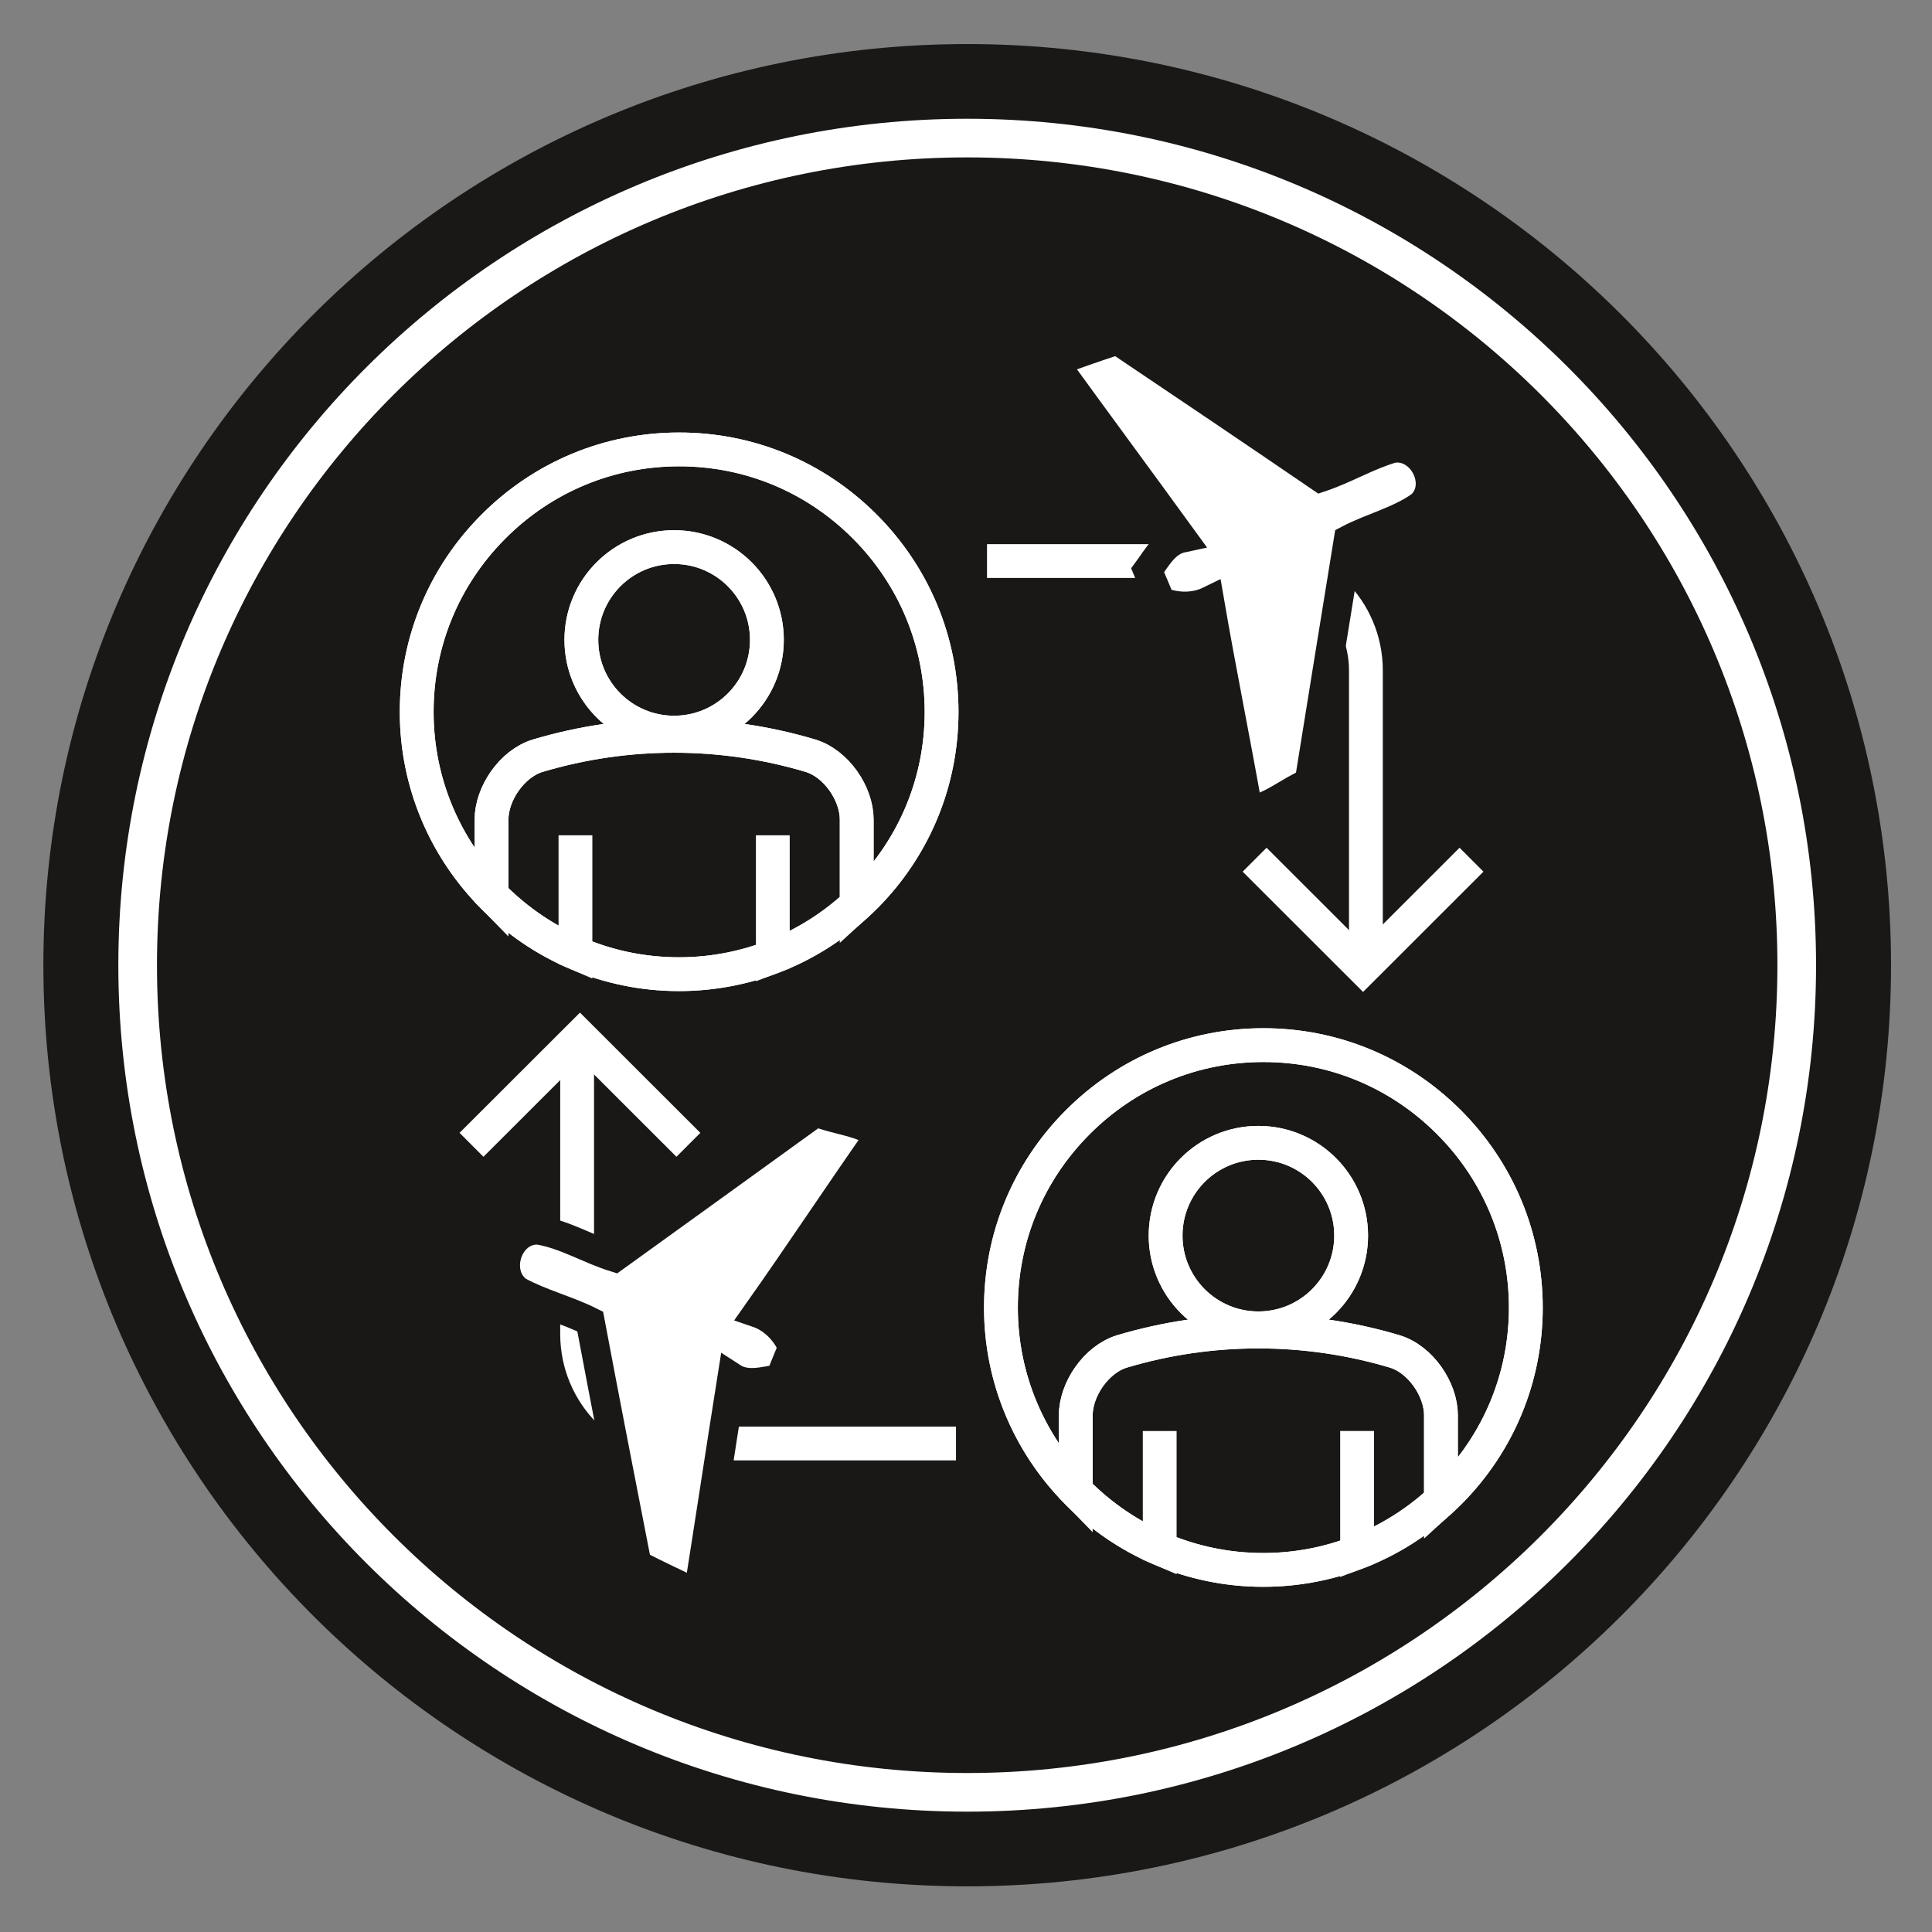
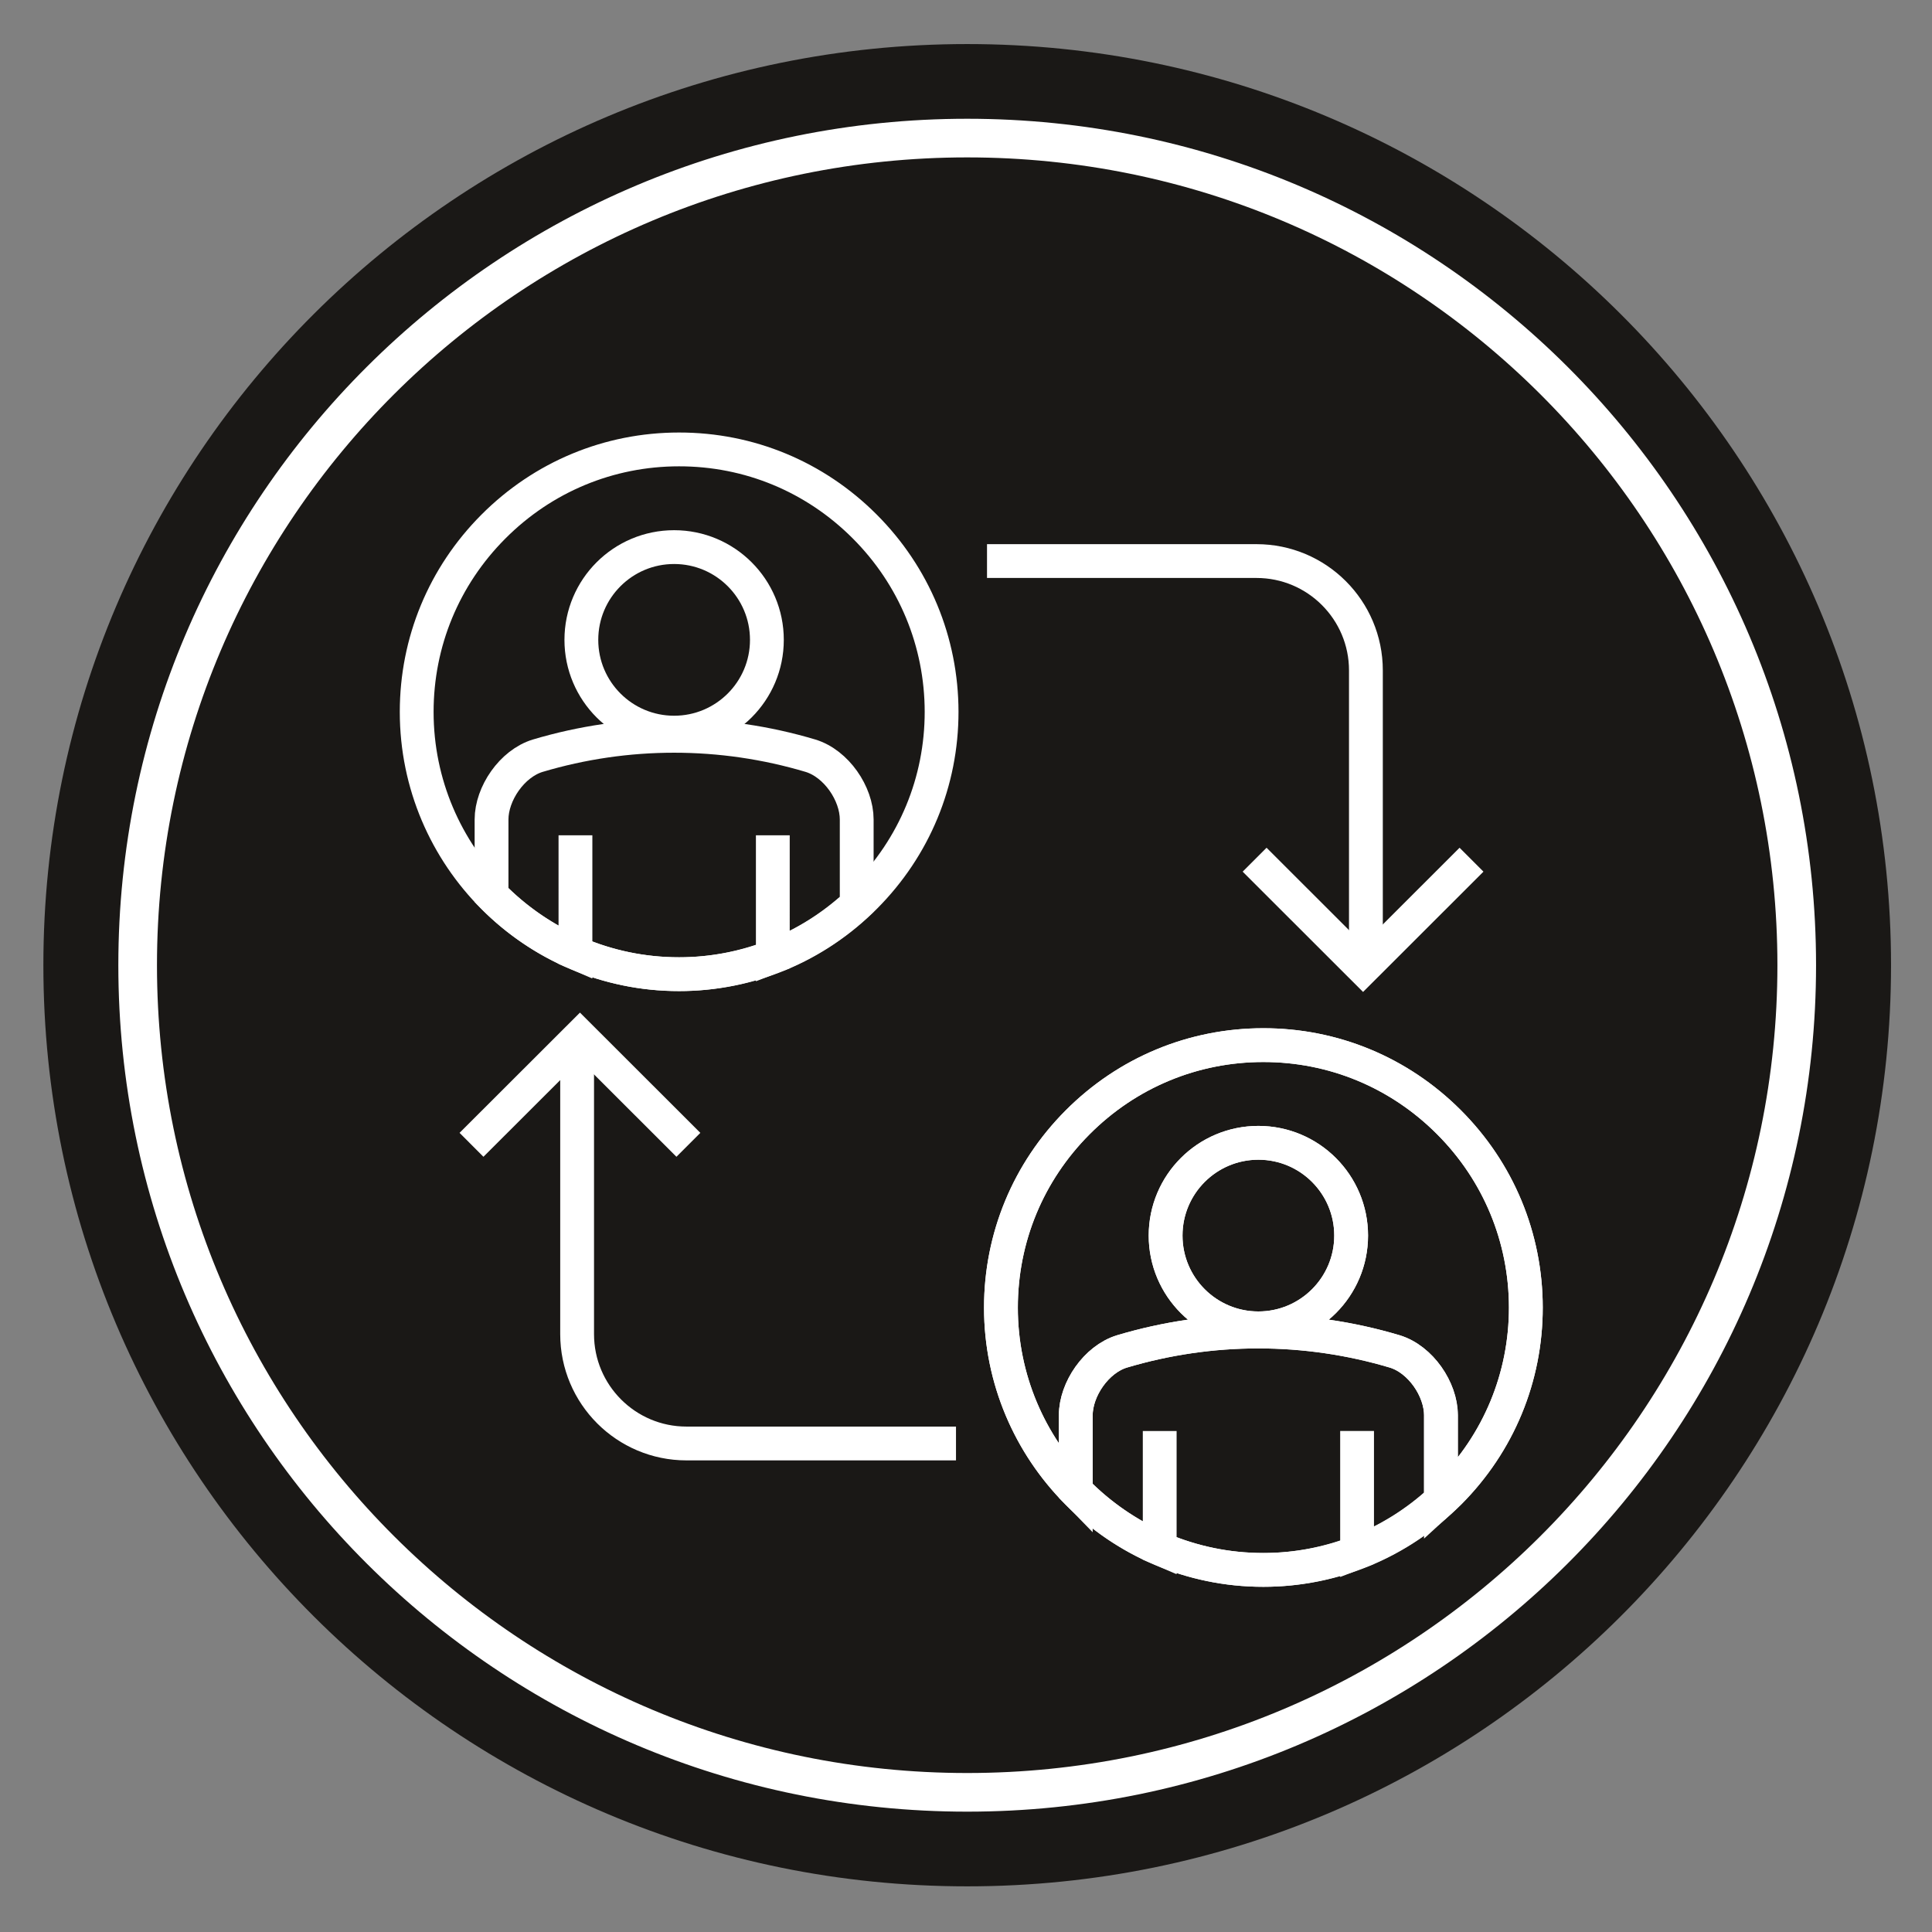
<svg xmlns="http://www.w3.org/2000/svg" version="1.1" id="Layer_1" x="0px" y="0px" width="200px" height="200px" viewBox="0 0 200 200" enable-background="new 0 0 200 200" xml:space="preserve">
  <rect x="0" y="0" width="200" height="200" fill="#808080" stroke="none" />
  <path fill="#1A1816" d="M100.124,195.274c52.82,0,95.635-42.691,95.635-95.359c0-52.659-42.812-95.354-95.635-95.354  C47.308,4.561,4.49,47.256,4.49,99.915C4.49,152.583,47.308,195.274,100.124,195.274" />
  <path fill="#1A1816" stroke="#FFFFFF" stroke-width="4" stroke-miterlimit="10" d="M100.124,185.542  c47.43,0,85.873-38.334,85.873-85.626c0-47.284-38.443-85.622-85.873-85.622c-47.426,0-85.874,38.338-85.874,85.622  C14.25,147.208,52.698,185.542,100.124,185.542" />
  <g>
    <g>
      <g>
        <polyline fill="none" stroke="#FFFFFF" stroke-width="3.5" points="48.809,118.511 60.037,107.297 71.262,118.511    " />
      </g>
      <path fill="none" stroke="#FFFFFF" stroke-width="3.5" d="M59.743,109.342v28.766c0,6.248,5.069,11.321,11.322,11.321l0,0    c6.248,0,27.899,0,27.899,0" />
    </g>
    <g>
      <g>
        <polyline fill="none" stroke="#FFFFFF" stroke-width="3.5" points="152.33,88.996 141.104,100.213 129.877,88.996    " />
      </g>
      <path fill="none" stroke="#FFFFFF" stroke-width="3.5" d="M141.398,98.167V69.403c0-6.251-5.072-11.322-11.324-11.322l0,0    c-6.247,0-27.899,0-27.899,0" />
    </g>
    <g>
      <path fill="none" stroke="#FFFFFF" stroke-width="3.5" d="M89.547,92.836c-5.15,5.17-11.979,8.009-19.244,8.011    c-14.983,0.01-27.17-12.171-27.167-27.153c0-7.229,2.813-14.033,7.931-19.17c5.138-5.159,11.969-8,19.224-8    c7.25-0.006,14.065,2.815,19.209,7.962c5.136,5.133,7.965,11.957,7.974,19.195C97.477,80.903,94.664,87.704,89.547,92.836z" />
-       <path fill="none" stroke="#FFFFFF" stroke-width="3.5" stroke-miterlimit="10" d="M89.5,54.486    c-5.144-5.146-11.959-7.968-19.209-7.962c-7.254,0-14.086,2.841-19.224,8c-5.118,5.138-7.931,11.941-7.931,19.17    c-0.003,7.376,2.96,14.063,7.748,18.961c0-2.05,0-4.415,0-7.823c0.002-2.673,2.107-5.783,4.778-6.6    c9.21-2.748,19.031-2.748,28.243,0c2.676,0.817,4.777,3.92,4.779,6.6c0,3.952,0,6.51,0,8.789c0.287-0.264,0.586-0.507,0.862-0.785    c5.117-5.133,7.93-11.934,7.926-19.155C97.465,66.443,94.636,59.619,89.5,54.486z M69.785,75.842    c-5.303,0-9.603-4.301-9.603-9.604c0-5.303,4.3-9.603,9.603-9.603c5.304,0,9.604,4.3,9.604,9.603    C79.389,71.541,75.089,75.842,69.785,75.842z" />
      <path fill="none" stroke="#FFFFFF" stroke-width="3.5" d="M83.906,78.232c-9.212-2.748-19.033-2.748-28.243,0    c-2.671,0.817-4.776,3.927-4.778,6.6c0,3.408,0,5.773,0,7.823c2.462,2.52,5.403,4.566,8.686,5.98V86.469v12.167    c3.294,1.422,6.921,2.214,10.733,2.211c3.37,0,6.639-0.636,9.698-1.81V86.469v12.569c3.18-1.218,6.115-3.045,8.684-5.417    c0-2.279,0-4.837,0-8.789C88.683,82.153,86.582,79.05,83.906,78.232z" />
      <circle fill="none" stroke="#FFFFFF" stroke-width="3.5" cx="69.785" cy="66.239" r="9.603" />
    </g>
    <g>
      <path fill="none" stroke="#FFFFFF" stroke-width="3.5" d="M150.028,154.504c-5.149,5.17-11.979,8.01-19.243,8.012    c-14.984,0.01-27.171-12.172-27.168-27.153c0-7.229,2.814-14.033,7.932-19.17c5.137-5.159,11.969-8.001,19.224-8.001    c7.249-0.006,14.063,2.815,19.208,7.963c5.137,5.133,7.966,11.956,7.975,19.194C157.958,142.57,155.145,149.371,150.028,154.504z" />
      <path fill="none" stroke="#FFFFFF" stroke-width="3.5" stroke-miterlimit="10" d="M149.98,116.154    c-5.145-5.147-11.959-7.969-19.208-7.963c-7.255,0-14.087,2.842-19.224,8.001c-5.117,5.137-7.932,11.941-7.932,19.17    c-0.003,7.376,2.961,14.063,7.748,18.961c0-2.05,0-4.415,0-7.823c0.003-2.673,2.108-5.782,4.779-6.6    c9.21-2.749,19.031-2.749,28.242,0c2.677,0.817,4.777,3.92,4.78,6.6c0,3.951,0,6.51,0,8.789c0.287-0.264,0.586-0.507,0.861-0.785    c5.116-5.133,7.93-11.934,7.927-19.155C157.946,128.11,155.117,121.287,149.98,116.154z M130.266,137.51    c-5.303,0-9.603-4.302-9.603-9.604c0-5.303,4.3-9.603,9.603-9.603c5.305,0,9.605,4.3,9.605,9.603    C139.871,133.208,135.57,137.51,130.266,137.51z" />
      <path fill="none" stroke="#FFFFFF" stroke-width="3.5" d="M144.387,139.9c-9.211-2.749-19.032-2.749-28.242,0    c-2.671,0.817-4.776,3.927-4.779,6.6c0,3.408,0,5.773,0,7.823c2.463,2.521,5.403,4.566,8.687,5.98v-12.167v12.167    c3.294,1.422,6.921,2.215,10.733,2.212c3.37,0,6.639-0.637,9.698-1.81v-12.569v12.569c3.181-1.219,6.114-3.045,8.684-5.417    c0-2.279,0-4.838,0-8.789C149.164,143.82,147.063,140.718,144.387,139.9z" />
      <circle fill="none" stroke="#FFFFFF" stroke-width="3.5" cx="130.266" cy="127.907" r="9.603" />
    </g>
  </g>
-   <path fill="#FFFFFF" stroke="#1A1816" stroke-width="3" stroke-linecap="round" stroke-miterlimit="10" d="M109.09,37.491  c2.192-0.779,4.372-1.562,6.585-2.275c7.024,4.728,14.034,9.448,21.023,14.224c2.538-0.844,4.865-2.264,7.436-3.015  c3.072-0.515,5.279,3.734,2.953,5.887c-2.247,1.615-5.064,2.266-7.509,3.548c-1.37,8.38-2.705,16.766-4.064,25.153  c-2.104,0.854-4.095,2.7-6.3,2.889c-1.274-7.258-2.755-14.472-4.001-21.729c-1.593,0.781-3.458,0.719-5.071,0.084  c-0.421-1.09-0.904-2.148-1.34-3.216c0.996-1.343,1.81-2.967,3.585-3.344C117.968,49.615,113.5,43.566,109.09,37.491" />
-   <path fill="#FFFFFF" stroke="#1A1816" stroke-width="3" stroke-linecap="round" stroke-miterlimit="10" d="M72.271,165.03  c-2.12-1.009-4.233-2.004-6.322-3.074c-1.638-8.388-3.272-16.758-4.851-25.154c-2.414-1.209-5.087-1.855-7.458-3.153  c-2.559-1.825-1.103-6.432,2.092-6.309c2.758,0.452,5.231,1.998,7.892,2.827c6.958-5.002,13.895-10.035,20.85-15.048  c2.112,0.892,4.849,0.995,6.558,2.434c-4.271,6.09-8.361,12.292-12.651,18.363c1.694,0.576,2.98,1.952,3.679,3.557  c-0.478,1.078-0.887,2.179-1.338,3.251c-1.67,0.247-3.409,0.827-4.945-0.172C74.588,150.044,73.459,157.549,72.271,165.03" />
</svg>